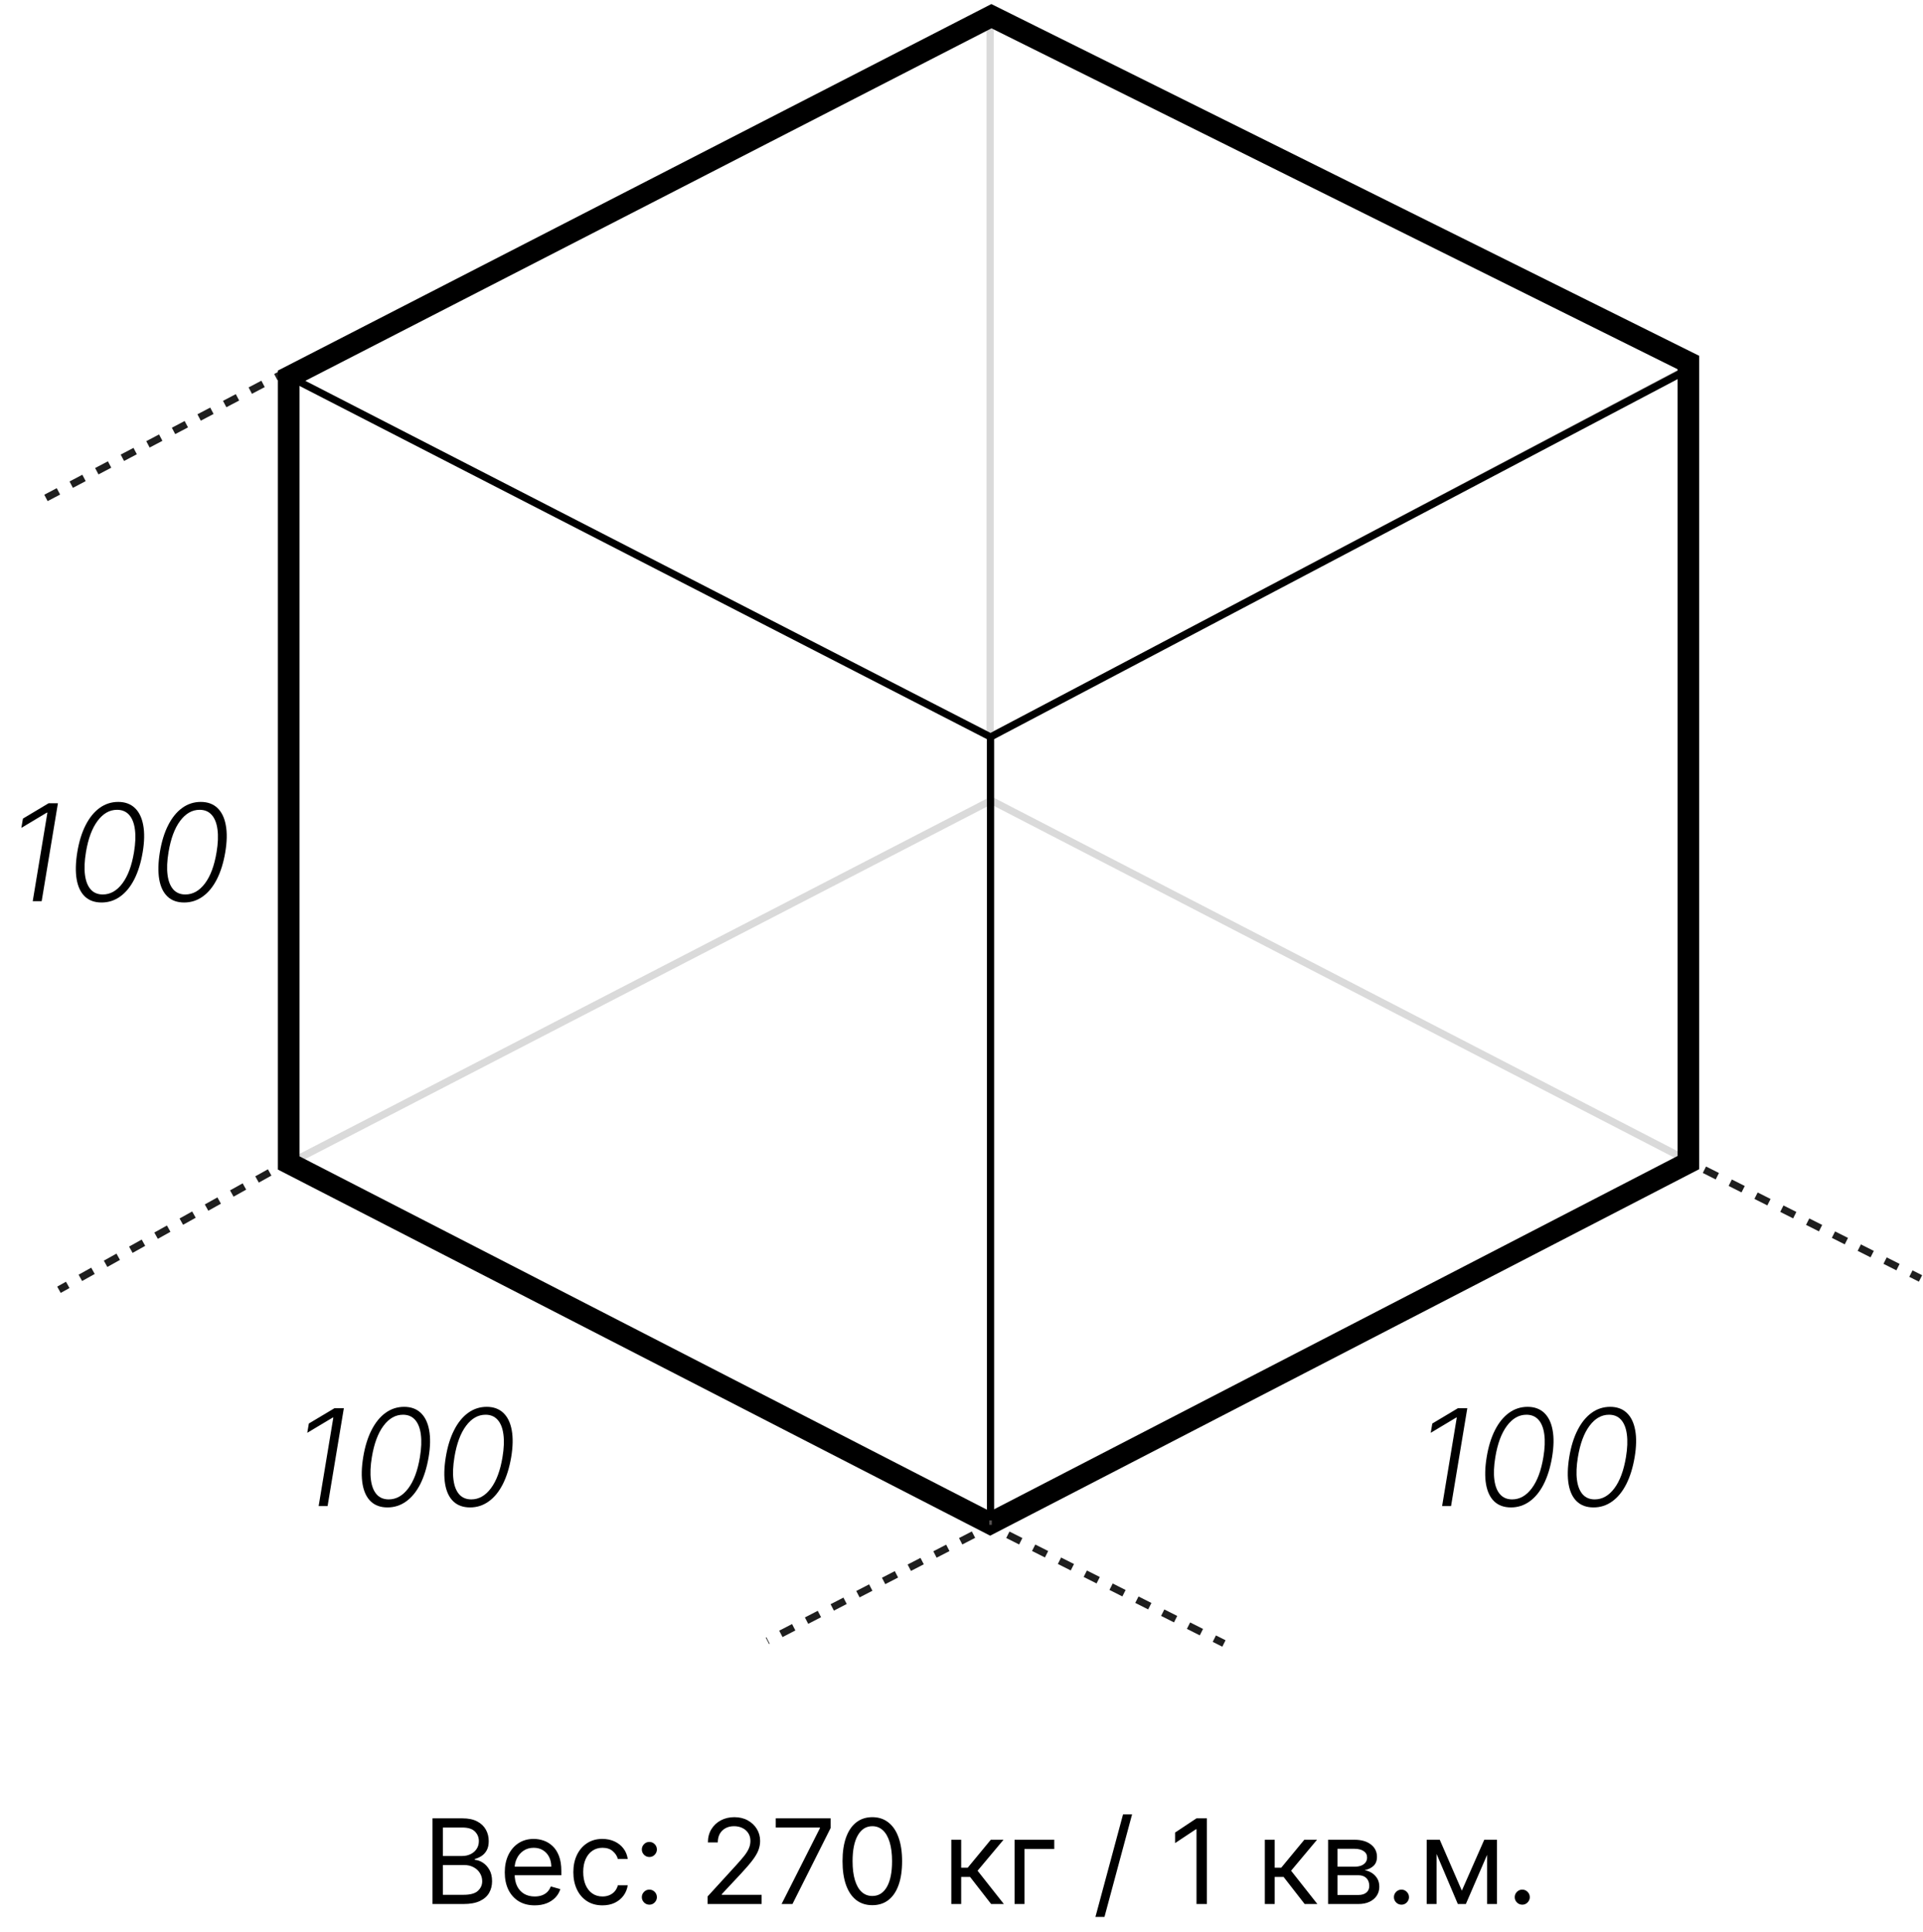
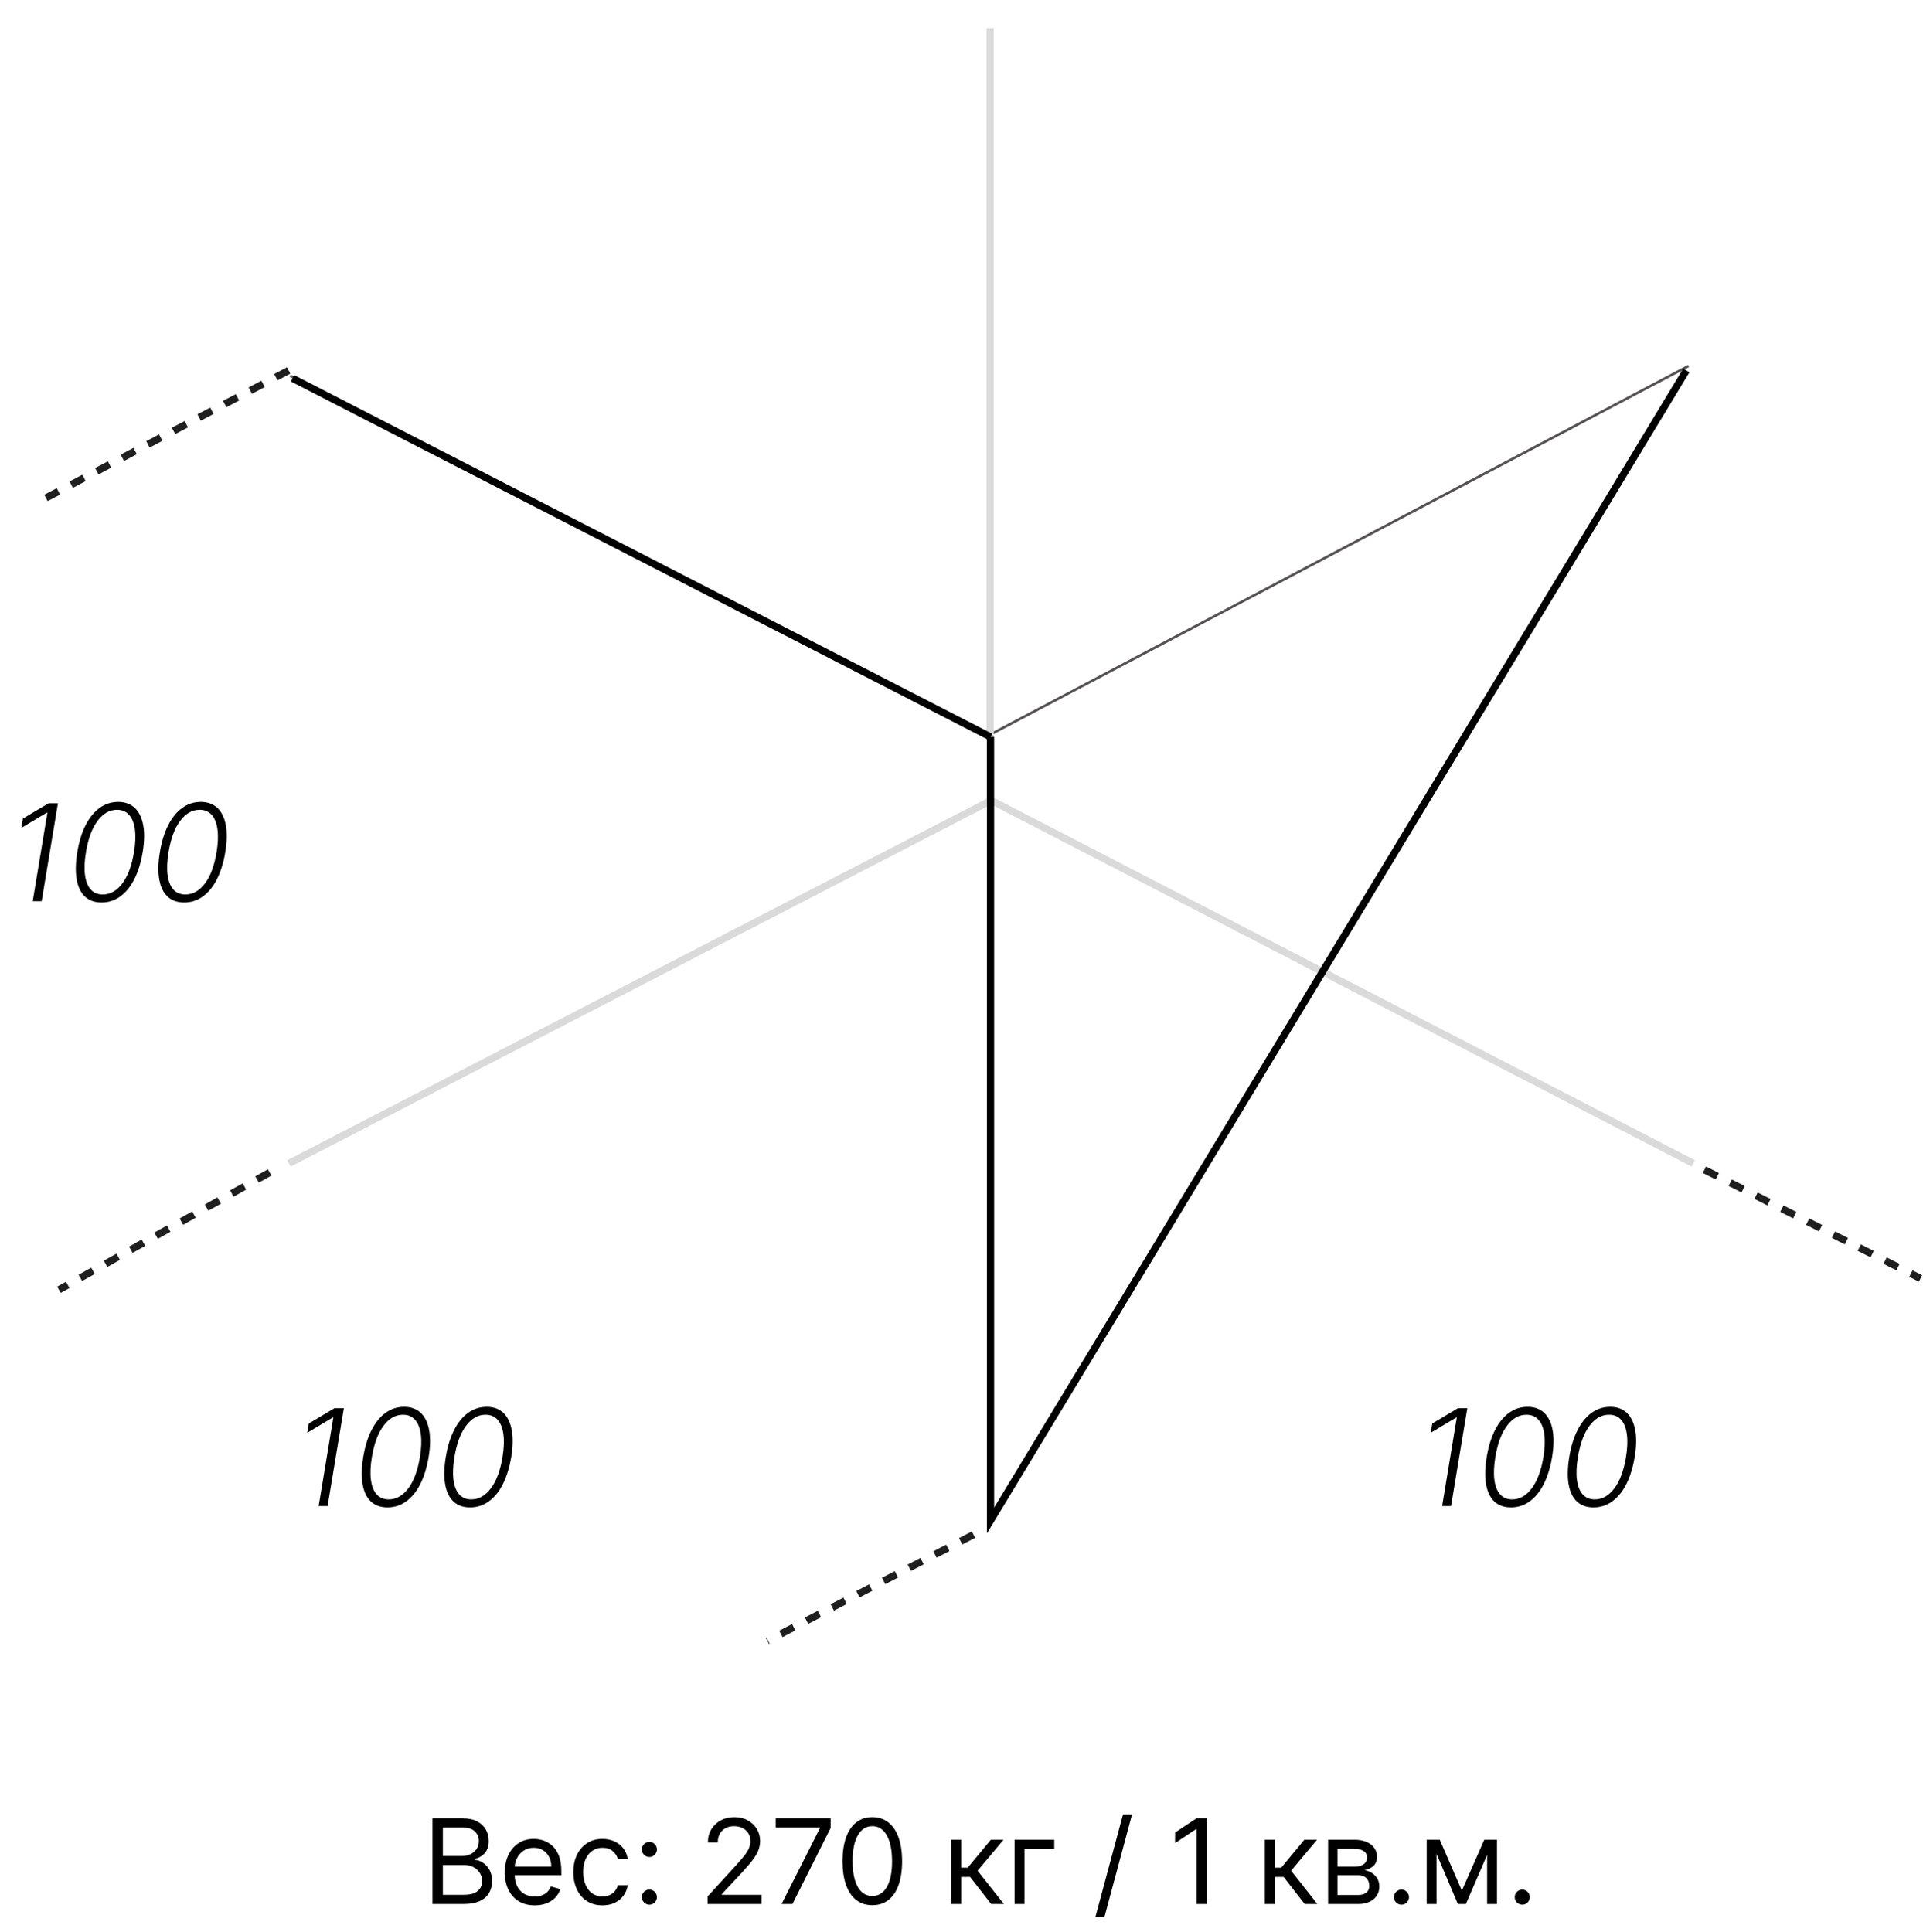
<svg xmlns="http://www.w3.org/2000/svg" width="205" height="206" viewBox="0 0 205 206" fill="none">
  <path d="M46.106 203V193.866H49.299C49.936 193.866 50.461 193.976 50.874 194.196C51.287 194.413 51.595 194.706 51.797 195.075C51.999 195.44 52.1 195.846 52.1 196.292C52.1 196.685 52.031 197.009 51.891 197.264C51.754 197.52 51.573 197.722 51.347 197.871C51.124 198.02 50.881 198.13 50.62 198.201V198.29C50.899 198.308 51.18 198.406 51.462 198.585C51.745 198.763 51.981 199.019 52.172 199.352C52.362 199.685 52.457 200.092 52.457 200.574C52.457 201.032 52.353 201.443 52.145 201.809C51.937 202.175 51.608 202.465 51.159 202.679C50.71 202.893 50.126 203 49.407 203H46.106ZM47.212 202.019H49.407C50.129 202.019 50.642 201.879 50.945 201.6C51.251 201.317 51.405 200.975 51.405 200.574C51.405 200.265 51.326 199.979 51.168 199.717C51.011 199.453 50.786 199.242 50.495 199.084C50.203 198.924 49.858 198.843 49.46 198.843H47.212V202.019ZM47.212 197.88H49.264C49.597 197.88 49.897 197.815 50.165 197.684C50.435 197.553 50.649 197.369 50.807 197.131C50.968 196.893 51.048 196.613 51.048 196.292C51.048 195.891 50.908 195.55 50.629 195.271C50.349 194.988 49.906 194.847 49.299 194.847H47.212V197.88ZM57.004 203.143C56.344 203.143 55.775 202.997 55.296 202.706C54.82 202.411 54.453 202.001 54.194 201.475C53.939 200.945 53.811 200.33 53.811 199.628C53.811 198.927 53.939 198.308 54.194 197.773C54.453 197.235 54.813 196.815 55.274 196.515C55.737 196.212 56.279 196.06 56.897 196.06C57.254 196.06 57.606 196.12 57.954 196.239C58.302 196.358 58.619 196.551 58.904 196.818C59.19 197.083 59.417 197.434 59.586 197.871C59.756 198.308 59.841 198.846 59.841 199.486V199.932H54.56V199.022H58.77C58.77 198.635 58.693 198.29 58.538 197.987C58.387 197.684 58.17 197.444 57.887 197.269C57.608 197.093 57.278 197.006 56.897 197.006C56.478 197.006 56.115 197.11 55.809 197.318C55.505 197.523 55.272 197.791 55.109 198.121C54.945 198.451 54.863 198.805 54.863 199.182V199.789C54.863 200.306 54.953 200.745 55.131 201.104C55.312 201.461 55.563 201.733 55.885 201.921C56.206 202.105 56.579 202.197 57.004 202.197C57.281 202.197 57.53 202.159 57.753 202.081C57.979 202.001 58.174 201.882 58.338 201.724C58.501 201.564 58.627 201.365 58.717 201.127L59.734 201.412C59.627 201.757 59.447 202.06 59.194 202.322C58.941 202.581 58.629 202.783 58.257 202.929C57.886 203.071 57.468 203.143 57.004 203.143ZM64.225 203.143C63.583 203.143 63.03 202.991 62.566 202.688C62.102 202.385 61.745 201.967 61.495 201.435C61.246 200.902 61.121 200.294 61.121 199.61C61.121 198.915 61.248 198.301 61.504 197.768C61.763 197.233 62.123 196.815 62.584 196.515C63.047 196.212 63.589 196.06 64.207 196.06C64.689 196.06 65.123 196.149 65.509 196.328C65.896 196.506 66.213 196.756 66.459 197.077C66.706 197.398 66.859 197.773 66.919 198.201H65.866C65.786 197.889 65.607 197.612 65.331 197.371C65.057 197.128 64.689 197.006 64.225 197.006C63.815 197.006 63.455 197.113 63.145 197.327C62.839 197.538 62.6 197.837 62.428 198.223C62.258 198.607 62.173 199.057 62.173 199.575C62.173 200.104 62.257 200.565 62.423 200.957C62.593 201.35 62.83 201.655 63.137 201.872C63.446 202.089 63.809 202.197 64.225 202.197C64.498 202.197 64.747 202.15 64.97 202.054C65.193 201.959 65.382 201.823 65.536 201.644C65.691 201.466 65.801 201.252 65.866 201.002H66.919C66.859 201.406 66.712 201.771 66.477 202.095C66.245 202.416 65.938 202.671 65.554 202.862C65.173 203.049 64.73 203.143 64.225 203.143ZM69.225 203.071C69.004 203.071 68.816 202.993 68.658 202.835C68.501 202.677 68.422 202.489 68.422 202.269C68.422 202.049 68.501 201.86 68.658 201.702C68.816 201.545 69.004 201.466 69.225 201.466C69.445 201.466 69.633 201.545 69.791 201.702C69.948 201.86 70.027 202.049 70.027 202.269C70.027 202.414 69.99 202.548 69.916 202.67C69.844 202.792 69.748 202.89 69.626 202.964C69.507 203.036 69.373 203.071 69.225 203.071ZM69.225 197.987C69.004 197.987 68.816 197.908 68.658 197.751C68.501 197.593 68.422 197.404 68.422 197.184C68.422 196.964 68.501 196.775 68.658 196.618C68.816 196.46 69.004 196.381 69.225 196.381C69.445 196.381 69.633 196.46 69.791 196.618C69.948 196.775 70.027 196.964 70.027 197.184C70.027 197.33 69.99 197.464 69.916 197.586C69.844 197.707 69.748 197.806 69.626 197.88C69.507 197.951 69.373 197.987 69.225 197.987ZM75.431 203V202.197L78.446 198.897C78.799 198.51 79.091 198.174 79.32 197.889C79.549 197.6 79.718 197.33 79.828 197.077C79.941 196.821 79.998 196.554 79.998 196.274C79.998 195.953 79.92 195.675 79.766 195.44C79.614 195.205 79.406 195.024 79.141 194.896C78.877 194.768 78.579 194.704 78.249 194.704C77.898 194.704 77.592 194.777 77.331 194.923C77.072 195.066 76.871 195.266 76.728 195.525C76.589 195.784 76.519 196.087 76.519 196.435H75.466C75.466 195.9 75.59 195.43 75.837 195.026C76.083 194.621 76.419 194.306 76.844 194.08C77.273 193.854 77.753 193.741 78.285 193.741C78.82 193.741 79.294 193.854 79.708 194.08C80.121 194.306 80.445 194.611 80.68 194.994C80.915 195.378 81.032 195.805 81.032 196.274C81.032 196.61 80.971 196.939 80.85 197.26C80.731 197.578 80.522 197.933 80.225 198.326C79.931 198.715 79.522 199.191 78.999 199.753L76.947 201.947V202.019H81.193V203H75.431ZM83.32 203L87.406 194.918V194.847H82.696V193.866H88.547V194.901L84.48 203H83.32ZM92.993 203.125C92.321 203.125 91.749 202.942 91.276 202.576C90.803 202.208 90.442 201.674 90.192 200.975C89.942 200.273 89.817 199.426 89.817 198.433C89.817 197.446 89.942 196.603 90.192 195.904C90.445 195.202 90.808 194.667 91.28 194.299C91.756 193.927 92.327 193.741 92.993 193.741C93.659 193.741 94.228 193.927 94.701 194.299C95.177 194.667 95.54 195.202 95.789 195.904C96.042 196.603 96.168 197.446 96.168 198.433C96.168 199.426 96.044 200.273 95.794 200.975C95.544 201.674 95.183 202.208 94.71 202.576C94.237 202.942 93.665 203.125 92.993 203.125ZM92.993 202.144C93.659 202.144 94.176 201.823 94.545 201.18C94.914 200.538 95.098 199.622 95.098 198.433C95.098 197.642 95.013 196.969 94.844 196.413C94.677 195.857 94.436 195.433 94.121 195.141C93.809 194.85 93.433 194.704 92.993 194.704C92.333 194.704 91.817 195.03 91.445 195.681C91.074 196.329 90.888 197.247 90.888 198.433C90.888 199.224 90.971 199.896 91.138 200.449C91.304 201.002 91.543 201.423 91.856 201.711C92.171 201.999 92.55 202.144 92.993 202.144ZM101.413 203V196.149H102.466V199.129H103.162L105.624 196.149H106.98L104.214 199.45L107.015 203H105.659L103.412 200.11H102.466V203H101.413ZM112.387 196.149V197.131H109.212V203H108.159V196.149H112.387ZM120.685 193.438L117.742 204.374H116.778L119.722 193.438H120.685ZM128.658 193.866V203H127.552V195.026H127.499L125.269 196.506V195.382L127.552 193.866H128.658ZM134.836 203V196.149H135.888V199.129H136.584L139.046 196.149H140.402L137.636 199.45L140.437 203H139.082L136.834 200.11H135.888V203H134.836ZM141.581 203V196.149H144.382C145.12 196.149 145.705 196.316 146.139 196.649C146.574 196.982 146.791 197.422 146.791 197.969C146.791 198.385 146.667 198.708 146.42 198.937C146.174 199.163 145.857 199.316 145.47 199.396C145.723 199.432 145.969 199.521 146.206 199.664C146.447 199.807 146.646 200.003 146.804 200.253C146.962 200.499 147.04 200.803 147.04 201.162C147.04 201.513 146.951 201.827 146.773 202.104C146.594 202.38 146.339 202.599 146.006 202.759C145.673 202.92 145.274 203 144.81 203H141.581ZM142.58 202.037H144.81C145.173 202.037 145.457 201.95 145.662 201.778C145.867 201.606 145.97 201.371 145.97 201.073C145.97 200.719 145.867 200.441 145.662 200.239C145.457 200.034 145.173 199.932 144.81 199.932H142.58V202.037ZM142.58 199.022H144.382C144.665 199.022 144.907 198.983 145.109 198.906C145.311 198.825 145.466 198.712 145.573 198.567C145.683 198.418 145.738 198.243 145.738 198.04C145.738 197.752 145.618 197.526 145.377 197.363C145.136 197.196 144.804 197.113 144.382 197.113H142.58V199.022ZM149.401 203.071C149.181 203.071 148.992 202.993 148.834 202.835C148.677 202.677 148.598 202.489 148.598 202.269C148.598 202.049 148.677 201.86 148.834 201.702C148.992 201.545 149.181 201.466 149.401 201.466C149.621 201.466 149.81 201.545 149.967 201.702C150.125 201.86 150.204 202.049 150.204 202.269C150.204 202.414 150.166 202.548 150.092 202.67C150.021 202.792 149.924 202.89 149.802 202.964C149.683 203.036 149.55 203.071 149.401 203.071ZM155.839 201.573L158.229 196.149H159.228L156.267 203H155.411L152.503 196.149H153.484L155.839 201.573ZM153.145 196.149V203H152.092V196.149H153.145ZM158.533 203V196.149H159.585V203H158.533ZM162.279 203.071C162.059 203.071 161.87 202.993 161.713 202.835C161.555 202.677 161.476 202.489 161.476 202.269C161.476 202.049 161.555 201.86 161.713 201.702C161.87 201.545 162.059 201.466 162.279 201.466C162.499 201.466 162.688 201.545 162.846 201.702C163.003 201.86 163.082 202.049 163.082 202.269C163.082 202.414 163.045 202.548 162.97 202.67C162.899 202.792 162.802 202.89 162.681 202.964C162.562 203.036 162.428 203.071 162.279 203.071Z" fill="black" />
  <path d="M156.421 150.136L154.688 160.575H153.735L155.3 151.135H155.239L152.522 152.761L152.69 151.772L155.427 150.136H156.421ZM161.075 160.717C160.341 160.717 159.75 160.507 159.301 160.085C158.853 159.661 158.559 159.049 158.419 158.25C158.28 157.448 158.302 156.483 158.486 155.355C158.669 154.234 158.965 153.274 159.372 152.475C159.78 151.673 160.278 151.06 160.866 150.635C161.457 150.207 162.118 149.993 162.849 149.993C163.576 149.993 164.165 150.207 164.617 150.635C165.069 151.06 165.368 151.673 165.514 152.475C165.664 153.274 165.645 154.234 165.458 155.355C165.268 156.48 164.969 157.443 164.561 158.245C164.154 159.044 163.652 159.656 163.058 160.08C162.466 160.505 161.805 160.717 161.075 160.717ZM161.202 159.861C162.004 159.861 162.699 159.47 163.287 158.689C163.878 157.907 164.293 156.796 164.531 155.355C164.687 154.414 164.719 153.605 164.628 152.929C164.539 152.253 164.334 151.735 164.011 151.374C163.688 151.014 163.26 150.834 162.726 150.834C161.928 150.834 161.235 151.228 160.647 152.017C160.059 152.802 159.646 153.914 159.408 155.355C159.252 156.297 159.218 157.104 159.306 157.776C159.395 158.449 159.598 158.966 159.918 159.326C160.237 159.683 160.665 159.861 161.202 159.861ZM169.878 160.717C169.144 160.717 168.552 160.507 168.104 160.085C167.655 159.661 167.361 159.049 167.222 158.25C167.083 157.448 167.105 156.483 167.288 155.355C167.472 154.234 167.767 153.274 168.175 152.475C168.583 151.673 169.081 151.06 169.669 150.635C170.26 150.207 170.921 149.993 171.651 149.993C172.379 149.993 172.968 150.207 173.42 150.635C173.872 151.06 174.171 151.673 174.317 152.475C174.467 153.274 174.448 154.234 174.261 155.355C174.071 156.48 173.772 157.443 173.364 158.245C172.956 159.044 172.455 159.656 171.86 160.08C171.269 160.505 170.608 160.717 169.878 160.717ZM170.005 159.861C170.807 159.861 171.502 159.47 172.09 158.689C172.681 157.907 173.096 156.796 173.334 155.355C173.49 154.414 173.522 153.605 173.43 152.929C173.342 152.253 173.136 151.735 172.814 151.374C172.491 151.014 172.063 150.834 171.529 150.834C170.731 150.834 170.037 151.228 169.449 152.017C168.862 152.802 168.449 153.914 168.211 155.355C168.055 156.297 168.021 157.104 168.109 157.776C168.197 158.449 168.401 158.966 168.721 159.326C169.04 159.683 169.468 159.861 170.005 159.861Z" fill="black" />
  <path d="M36.656 150.136L34.922 160.575H33.969L35.534 151.135H35.473L32.756 152.761L32.924 151.772L35.662 150.136H36.656ZM41.309 160.717C40.575 160.717 39.984 160.507 39.535 160.085C39.087 159.661 38.793 159.049 38.654 158.25C38.514 157.448 38.536 156.483 38.72 155.355C38.903 154.234 39.199 153.274 39.607 152.475C40.015 151.673 40.512 151.06 41.1 150.635C41.691 150.207 42.352 149.993 43.083 149.993C43.81 149.993 44.4 150.207 44.852 150.635C45.304 151.06 45.603 151.673 45.749 152.475C45.898 153.274 45.88 154.234 45.693 155.355C45.502 156.48 45.203 157.443 44.796 158.245C44.388 159.044 43.887 159.656 43.292 160.08C42.701 160.505 42.04 160.717 41.309 160.717ZM41.437 159.861C42.239 159.861 42.934 159.47 43.521 158.689C44.113 157.907 44.527 156.796 44.765 155.355C44.921 154.414 44.954 153.605 44.862 152.929C44.774 152.253 44.568 151.735 44.245 151.374C43.922 151.014 43.494 150.834 42.961 150.834C42.162 150.834 41.469 151.228 40.881 152.017C40.293 152.802 39.88 153.914 39.642 155.355C39.486 156.297 39.452 157.104 39.541 157.776C39.629 158.449 39.833 158.966 40.152 159.326C40.472 159.683 40.9 159.861 41.437 159.861ZM50.112 160.717C49.378 160.717 48.787 160.507 48.338 160.085C47.89 159.661 47.596 159.049 47.456 158.25C47.317 157.448 47.339 156.483 47.523 155.355C47.706 154.234 48.002 153.274 48.41 152.475C48.817 151.673 49.315 151.06 49.903 150.635C50.494 150.207 51.155 149.993 51.886 149.993C52.613 149.993 53.203 150.207 53.654 150.635C54.106 151.06 54.406 151.673 54.552 152.475C54.701 153.274 54.682 154.234 54.496 155.355C54.305 156.48 54.006 157.443 53.599 158.245C53.191 159.044 52.69 159.656 52.095 160.08C51.504 160.505 50.843 160.717 50.112 160.717ZM50.239 159.861C51.041 159.861 51.736 159.47 52.324 158.689C52.915 157.907 53.33 156.796 53.568 155.355C53.724 154.414 53.757 153.605 53.665 152.929C53.576 152.253 53.371 151.735 53.048 151.374C52.725 151.014 52.297 150.834 51.764 150.834C50.965 150.834 50.272 151.228 49.684 152.017C49.096 152.802 48.683 153.914 48.445 155.355C48.289 156.297 48.255 157.104 48.343 157.776C48.432 158.449 48.636 158.966 48.955 159.326C49.274 159.683 49.703 159.861 50.239 159.861Z" fill="black" />
  <path d="M6.175 85.641L4.442 96.08H3.489L5.054 86.64H4.993L2.276 88.266L2.444 87.277L5.181 85.641H6.175ZM10.829 96.222C10.095 96.222 9.504 96.012 9.055 95.59C8.606 95.165 8.312 94.554 8.173 93.755C8.034 92.953 8.056 91.988 8.239 90.86C8.423 89.739 8.719 88.779 9.126 87.98C9.534 87.178 10.032 86.565 10.62 86.14C11.211 85.712 11.872 85.498 12.603 85.498C13.33 85.498 13.919 85.712 14.371 86.14C14.823 86.565 15.122 87.178 15.268 87.98C15.418 88.779 15.399 89.739 15.212 90.86C15.022 91.985 14.723 92.948 14.315 93.75C13.907 94.549 13.406 95.16 12.812 95.585C12.22 96.01 11.559 96.222 10.829 96.222ZM10.956 95.366C11.758 95.366 12.453 94.975 13.041 94.194C13.632 93.412 14.047 92.301 14.285 90.86C14.441 89.919 14.473 89.11 14.382 88.434C14.293 87.758 14.088 87.239 13.765 86.879C13.442 86.519 13.014 86.339 12.48 86.339C11.682 86.339 10.989 86.733 10.401 87.522C9.813 88.306 9.4 89.419 9.162 90.86C9.006 91.801 8.972 92.608 9.06 93.281C9.148 93.954 9.352 94.471 9.672 94.831C9.991 95.188 10.419 95.366 10.956 95.366ZM19.631 96.222C18.898 96.222 18.306 96.012 17.858 95.59C17.409 95.165 17.115 94.554 16.976 93.755C16.837 92.953 16.859 91.988 17.042 90.86C17.226 89.739 17.521 88.779 17.929 87.98C18.337 87.178 18.835 86.565 19.423 86.14C20.014 85.712 20.675 85.498 21.405 85.498C22.133 85.498 22.722 85.712 23.174 86.14C23.626 86.565 23.925 87.178 24.071 87.98C24.221 88.779 24.202 89.739 24.015 90.86C23.825 91.985 23.526 92.948 23.118 93.75C22.71 94.549 22.209 95.16 21.614 95.585C21.023 96.01 20.362 96.222 19.631 96.222ZM19.759 95.366C20.561 95.366 21.256 94.975 21.844 94.194C22.435 93.412 22.849 92.301 23.087 90.86C23.244 89.919 23.276 89.11 23.184 88.434C23.096 87.758 22.89 87.239 22.567 86.879C22.245 86.519 21.817 86.339 21.283 86.339C20.485 86.339 19.791 86.733 19.203 87.522C18.616 88.306 18.203 89.419 17.965 90.86C17.808 91.801 17.774 92.608 17.863 93.281C17.951 93.954 18.155 94.471 18.474 94.831C18.794 95.188 19.222 95.366 19.759 95.366Z" fill="black" />
  <path d="M28.747 125.002L6.285 137.511" stroke="#1E1E1E" stroke-width="0.769" stroke-dasharray="1.54 1.54" />
  <path d="M30.934 40.066L105.427 78.392" stroke="#565252" stroke-width="0.269" />
  <path d="M105.645 85.328L180.517 124.037" stroke="#DADADA" stroke-width="0.769" />
  <path d="M180.008 39.014L105.422 78.393" stroke="#565252" stroke-width="0.269" />
  <path d="M30.77 39.498L4.899 53.087" stroke="#1E1E1E" stroke-width="0.769" stroke-dasharray="1.54 1.54" />
  <path d="M105.68 85.328L30.808 124.037" stroke="#DADADA" stroke-width="0.769" />
  <path d="M105.551 3L105.551 85.328" stroke="#DADADA" stroke-width="0.769" />
-   <path d="M30.777 40.215V123.991L105.553 162.432L179.989 123.952V38.651L105.69 1.726L30.777 40.215Z" stroke="black" stroke-width="2.307" />
  <path d="M105.598 125.346V162.574" stroke="#565252" stroke-width="0.269" />
  <path d="M181.699 124.713L204.734 136.303" stroke="#1E1E1E" stroke-width="0.769" stroke-dasharray="1.54 1.54" />
  <path d="M103.78 163.619L81.809 174.937" stroke="#1E1E1E" stroke-width="0.769" stroke-dasharray="1.54 1.54" />
-   <path d="M107.441 163.633L130.476 175.223" stroke="#1E1E1E" stroke-width="0.769" stroke-dasharray="1.54 1.54" />
-   <path d="M31.191 40.336L105.596 78.574M105.596 78.574V162.102M105.596 78.574L179.769 39.498" stroke="black" stroke-width="0.769" />
+   <path d="M31.191 40.336L105.596 78.574M105.596 78.574V162.102L179.769 39.498" stroke="black" stroke-width="0.769" />
</svg>